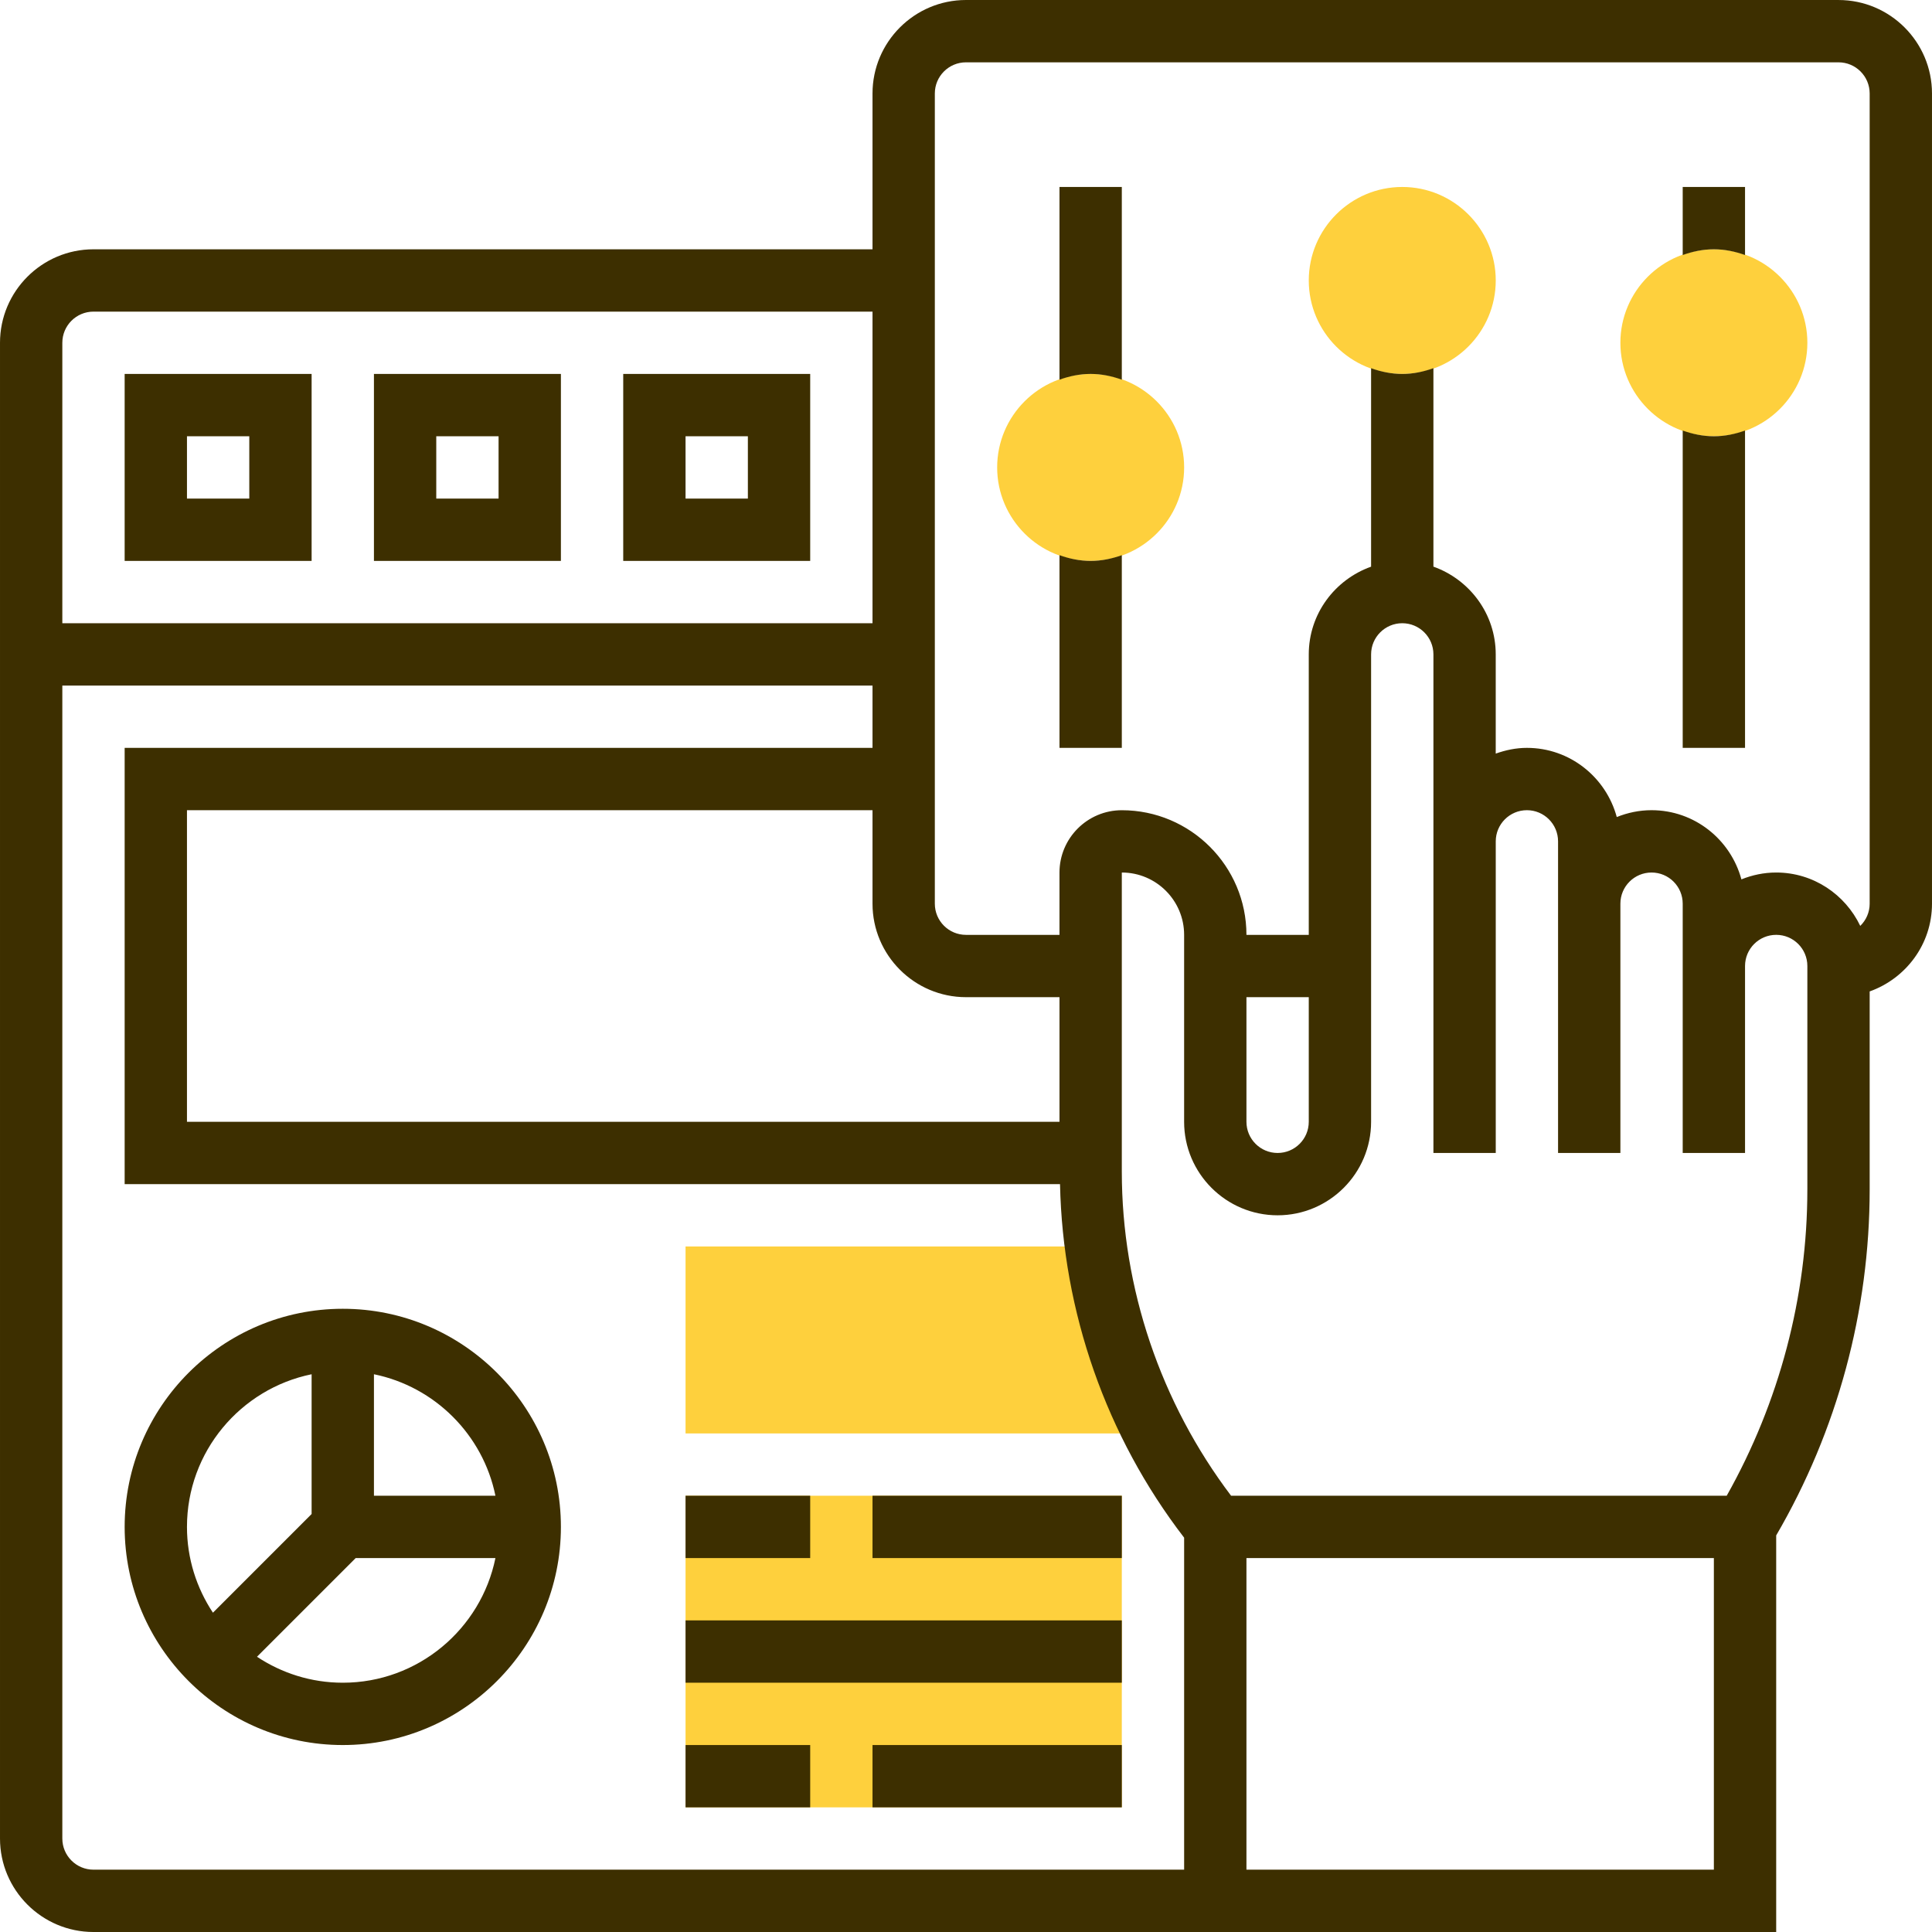
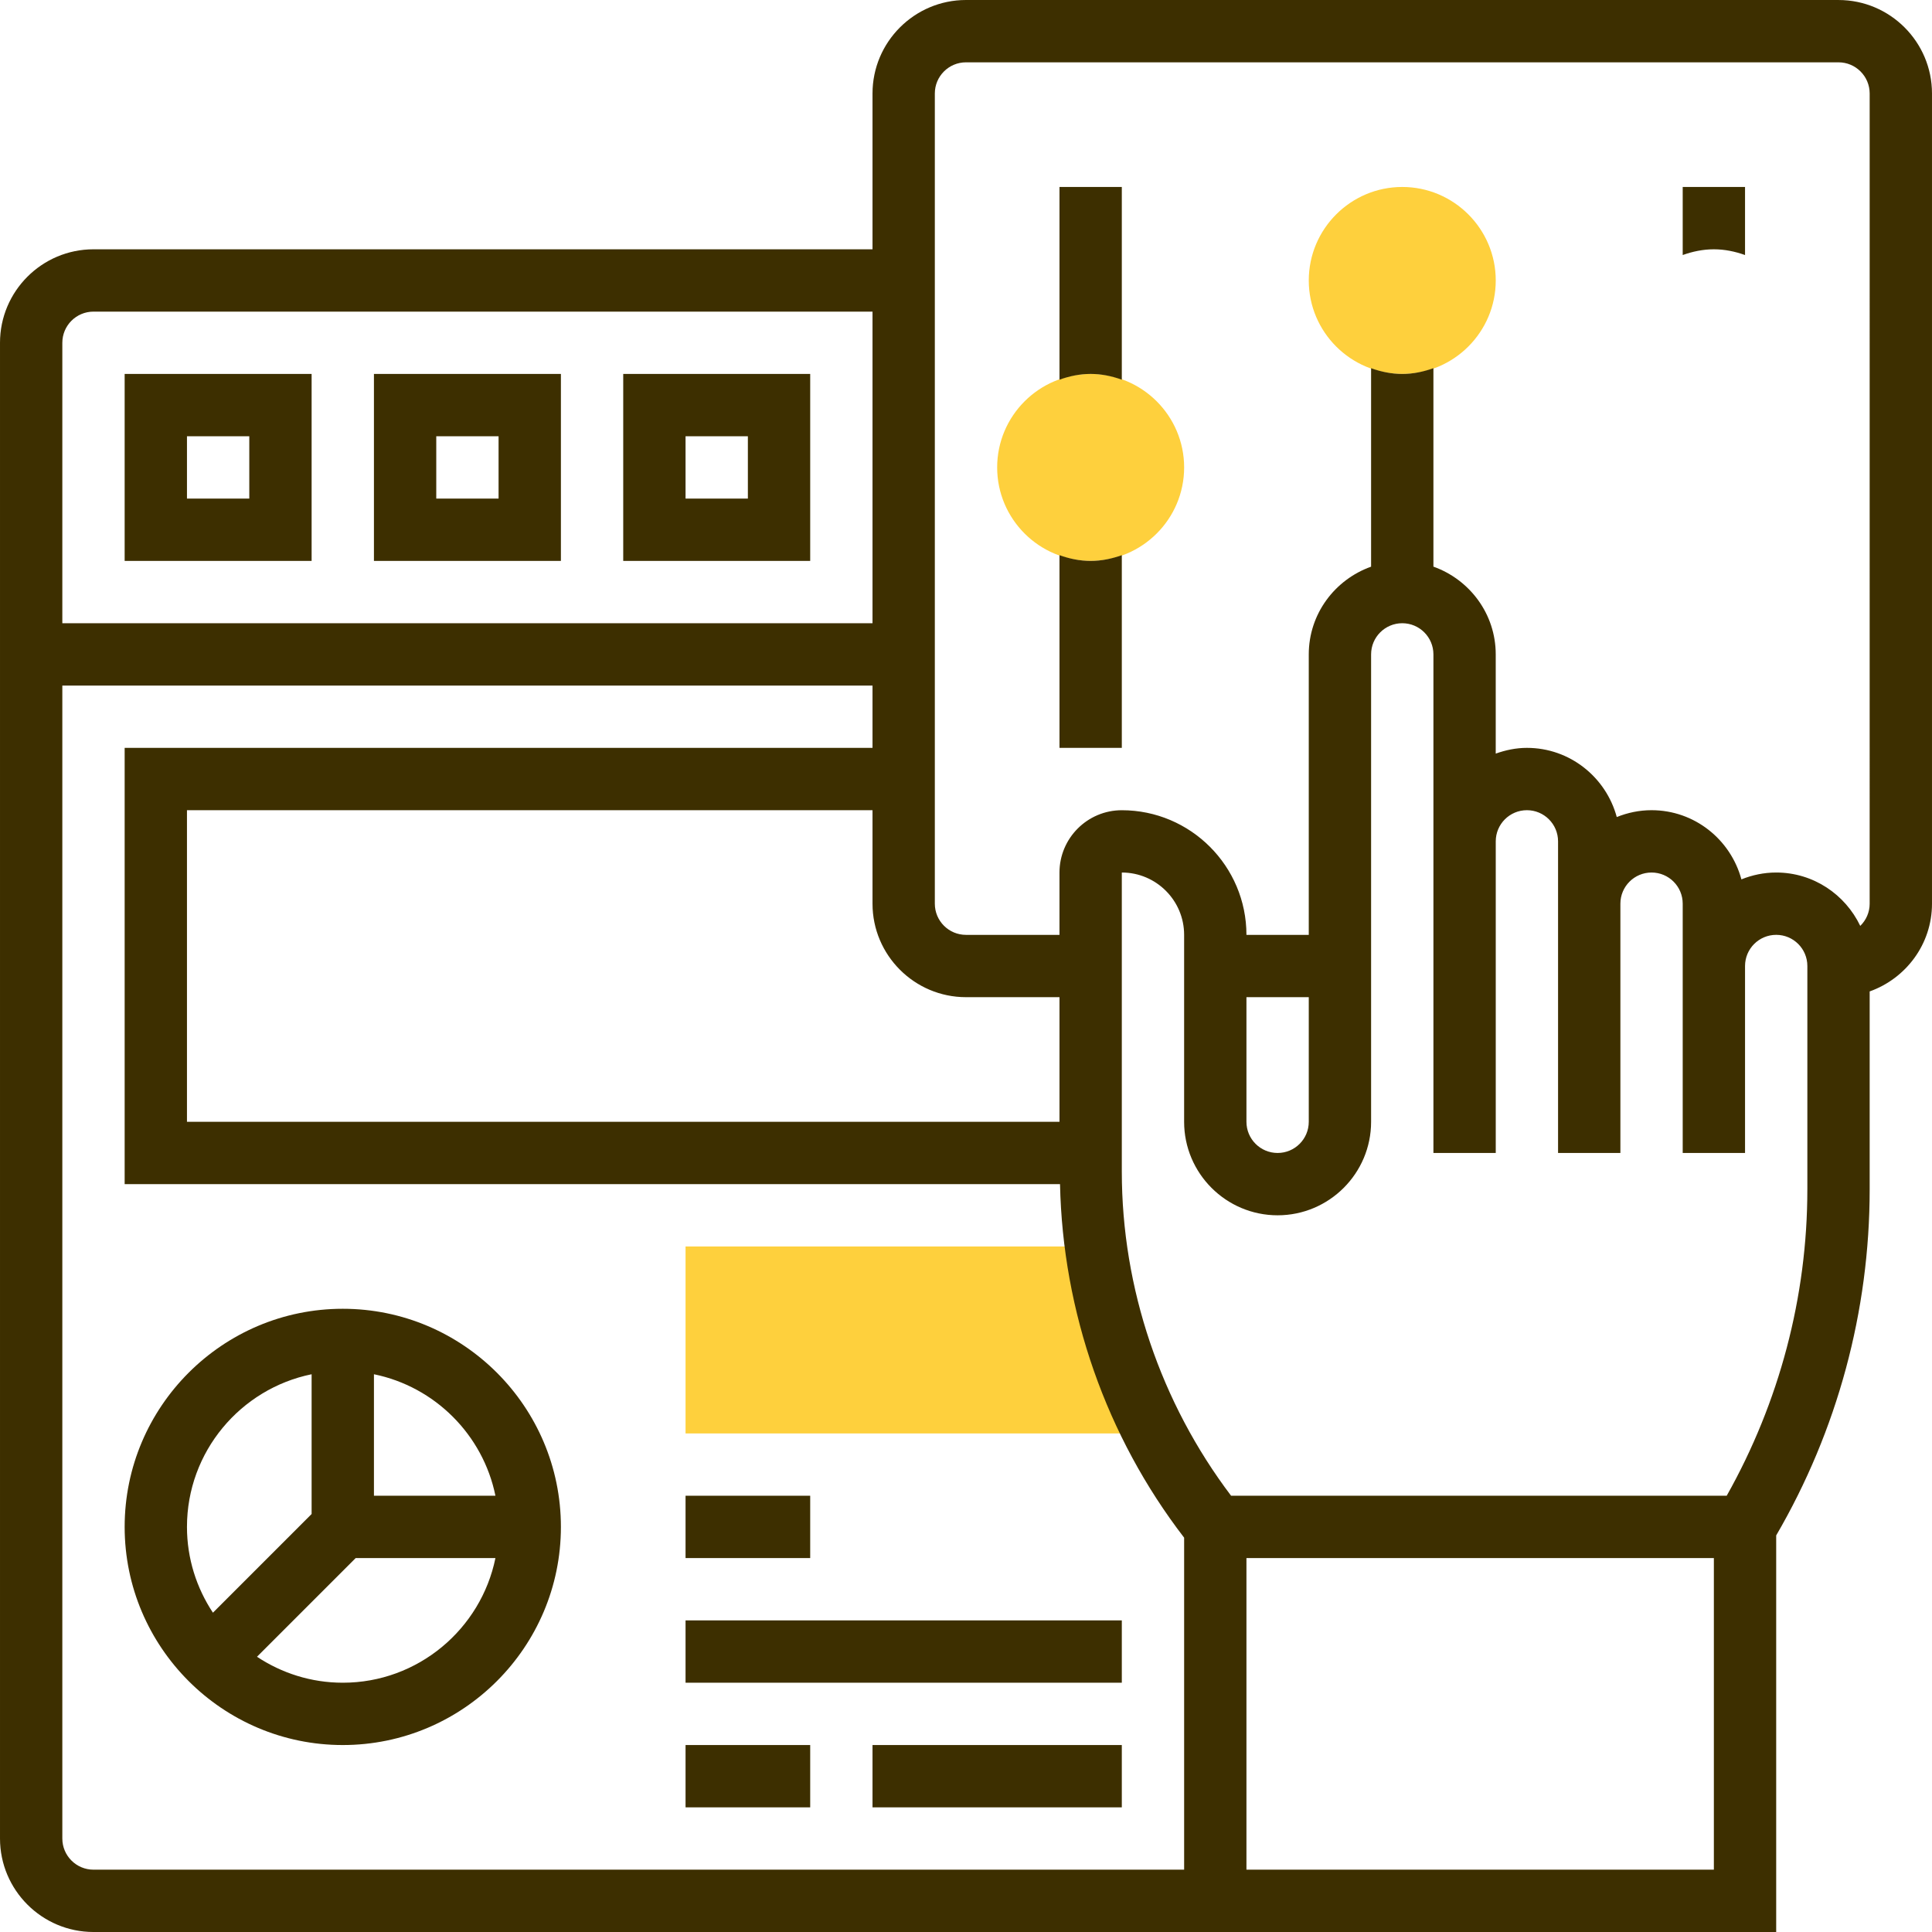
<svg xmlns="http://www.w3.org/2000/svg" xml:space="preserve" width="16.653mm" height="16.653mm" version="1.1" style="shape-rendering:geometricPrecision; text-rendering:geometricPrecision; image-rendering:optimizeQuality; fill-rule:evenodd; clip-rule:evenodd" viewBox="0 0 1665.26 1665.27">
  <defs>
    <style type="text/css">
   
    .fil1 {fill:#3D2F00}
    .fil0 {fill:#FED03D}
   
  </style>
  </defs>
  <g id="Layer_x0020_1">
    <g id="_2712884605264">
      <g>
        <g>
          <path class="fil0" d="M1208.66 322.31c-44.43,0 -80.58,-36.15 -80.58,-80.57 0,-44.43 36.15,-80.58 80.58,-80.58 44.42,0 80.58,36.15 80.58,80.58 0,44.42 -36.16,80.57 -80.58,80.57z" />
        </g>
      </g>
      <g>
        <g>
          <path class="fil0" d="M940.07 483.47c-44.43,0 -80.58,-36.15 -80.58,-80.58 0,-44.42 36.15,-80.58 80.58,-80.58 44.42,0 80.58,36.16 80.58,80.58 0,44.43 -36.16,80.58 -80.58,80.58z" />
        </g>
      </g>
      <g>
        <g>
-           <path class="fil0" d="M1477.25 376.03c-44.43,0 -80.58,-36.15 -80.58,-80.57 0,-44.43 36.15,-80.58 80.58,-80.58 44.42,0 80.58,36.15 80.58,80.58 0,44.42 -36.16,80.57 -80.58,80.57z" />
-         </g>
+           </g>
      </g>
      <g>
        <path class="fil0" d="M944.77 1074.37l-353.87 0 0 161.15 404.63 0c-26.13,-50.33 -43.27,-104.8 -50.76,-161.15z" />
      </g>
      <g>
-         <polygon class="fil0" points="590.9,1289.24 966.93,1289.24 966.93,1557.83 590.9,1557.83 " />
-       </g>
+         </g>
      <g>
        <path class="fil1" d="M913.21 327.26c8.43,-3.01 17.4,-4.95 26.86,-4.95 9.45,0 18.42,1.94 26.86,4.95l0 -166.1 -53.72 0 0 166.1z" />
        <path class="fil1" d="M1450.39 219.82c8.43,-3.01 17.4,-4.94 26.86,-4.94 9.45,0 18.42,1.93 26.86,4.94l0 -58.66 -53.72 0 0 58.66z" />
        <path class="fil1" d="M913.21 478.53l0 166.09 53.72 0 0 -166.09c-8.44,3 -17.41,4.94 -26.86,4.94 -9.46,0 -18.43,-1.94 -26.86,-4.94l0 0z" />
-         <path class="fil1" d="M1450.39 371.09l0 273.53 53.72 0 0 -273.53c-8.43,3.01 -17.41,4.94 -26.86,4.94 -9.46,0 -18.43,-1.93 -26.86,-4.94z" />
        <path class="fil1" d="M1584.69 0l-752.06 0c-44.42,0 -80.58,36.16 -80.58,80.58l0 134.3 -671.47 0c-44.43,0 -80.58,36.15 -80.58,80.58l0 1289.23c0,44.43 36.15,80.58 80.58,80.58l1450.39 0 0 -341.84c52.75,-90.48 80.57,-193.43 80.57,-298.24l0 -170.64c31.19,-11.12 53.72,-40.66 53.72,-75.63l0 -698.34c0,-44.42 -36.15,-80.57 -80.57,-80.57l0 -0.01zm-671.48 966.93l-752.06 0 0 -268.59 590.9 0 0 80.58c0,44.42 36.16,80.58 80.58,80.58l80.58 0 0 107.43zm-832.63 -698.33l671.47 0 0 268.59 -698.33 0 0 -241.73c0,-14.83 12.03,-26.86 26.86,-26.86l0 0zm-26.86 1316.09l0 -993.78 698.33 0 0 53.71 -644.61 0 0 376.03 806.23 0c2.33,110.04 39.83,217.51 106.98,304.74l0 286.16 -940.07 0c-14.83,0 -26.86,-12.03 -26.86,-26.86l0 0zm1020.64 26.86l0 -268.59 402.89 0 0 268.59 -402.89 0zm483.47 -586.36c0,92.61 -24.18,183.5 -69.51,264.05l-427.2 0c-60.65,-80.17 -94.19,-178.77 -94.19,-279.41l0 -257.77c29.62,0 53.71,24.09 53.71,53.72l0 161.15c0,44.43 36.16,80.58 80.58,80.58 44.43,0 80.58,-36.15 80.58,-80.58l0 -402.89c0,-14.82 12.03,-26.86 26.86,-26.86 14.82,0 26.86,12.04 26.86,26.86l0 429.75 53.72 0 0 -268.59c0,-14.83 12.03,-26.86 26.85,-26.86 14.83,0 26.86,12.03 26.86,26.86l0 268.59 53.72 0 0 -214.87c0,-14.83 12.04,-26.86 26.86,-26.86 14.83,0 26.86,12.03 26.86,26.86l0 214.87 53.72 0 0 -161.15c0,-14.83 12.03,-26.86 26.86,-26.86 14.82,0 26.86,12.03 26.86,26.86l0 192.55zm-483.47 -165.69l53.72 0 0 107.43c0,14.83 -12.03,26.86 -26.86,26.86 -14.82,0 -26.86,-12.03 -26.86,-26.86l0 -107.43zm537.18 -80.58c0,7.52 -3.11,14.26 -8.11,19.15 -12.97,-27.1 -40.45,-46.01 -72.46,-46.01 -10.61,0 -20.68,2.18 -29.98,5.91 -9.26,-34.25 -40.31,-59.63 -77.46,-59.63 -10.61,0 -20.68,2.18 -29.97,5.91 -9.27,-34.24 -40.32,-59.63 -77.47,-59.63 -9.45,0 -18.42,1.94 -26.86,4.95l0 -85.52c0,-34.97 -22.53,-64.52 -53.71,-75.64l0 -171.06c-8.44,3.03 -17.41,4.97 -26.86,4.97 -9.46,0 -18.43,-1.94 -26.86,-4.95l0 171.07c-31.19,11.12 -53.72,40.66 -53.72,75.63l0 241.74 -53.72 -0.01c0,-59.25 -48.18,-107.43 -107.43,-107.43 -29.63,0 -53.72,24.09 -53.72,53.72l0 53.71 -80.58 0c-14.83,0 -26.86,-12.03 -26.86,-26.86l0 -698.36c0,-14.83 12.03,-26.86 26.86,-26.86l752.06 0c14.82,0 26.86,12.04 26.86,26.86l-0.01 698.34z" />
        <path class="fil1" d="M295.45 1128.09c-103.65,0 -188.01,84.36 -188.01,188.01 0,103.65 84.36,188.02 188.01,188.02 103.65,0 188.01,-84.37 188.01,-188.02 0,-103.65 -84.36,-188.01 -188.01,-188.01zm131.58 161.15l-104.72 0 0 -104.72c52.53,10.71 94,52.19 104.72,104.72zm-158.44 -104.72l0 120.46 -85.06 85.07c-14.08,-21.25 -22.38,-46.63 -22.38,-73.95 0,-64.84 46.23,-119.09 107.44,-131.58zm26.86 265.88c-27.32,0 -52.7,-8.3 -73.94,-22.38l85.06 -85.06 120.46 0c-12.49,61.21 -66.74,107.44 -131.58,107.44l0 0z" />
        <polygon class="fil1" points="590.9,1289.24 698.34,1289.24 698.34,1342.96 590.9,1342.96 " />
-         <polygon class="fil1" points="752.05,1289.24 966.93,1289.24 966.93,1342.96 752.05,1342.96 " />
        <polygon class="fil1" points="590.9,1504.12 698.34,1504.12 698.34,1557.83 590.9,1557.83 " />
        <polygon class="fil1" points="752.05,1504.12 966.93,1504.12 966.93,1557.83 752.05,1557.83 " />
        <polygon class="fil1" points="590.9,1396.68 966.93,1396.68 966.93,1450.4 590.9,1450.4 " />
        <path class="fil1" d="M268.59 322.31l-161.15 0 0 161.16 161.15 0 0 -161.16zm-53.72 107.44l-53.72 0 0 -53.72 53.72 0 0 53.72z" />
        <path class="fil1" d="M483.46 322.31l-161.15 0 0 161.16 161.15 0 0 -161.16zm-53.72 107.44l-53.71 0 0 -53.72 53.71 0 0 53.72z" />
        <path class="fil1" d="M698.34 322.31l-161.16 0 0 161.16 161.16 0 0 -161.16zm-53.72 107.44l-53.72 0 0 -53.72 53.72 0 0 53.72z" />
      </g>
    </g>
  </g>
</svg>